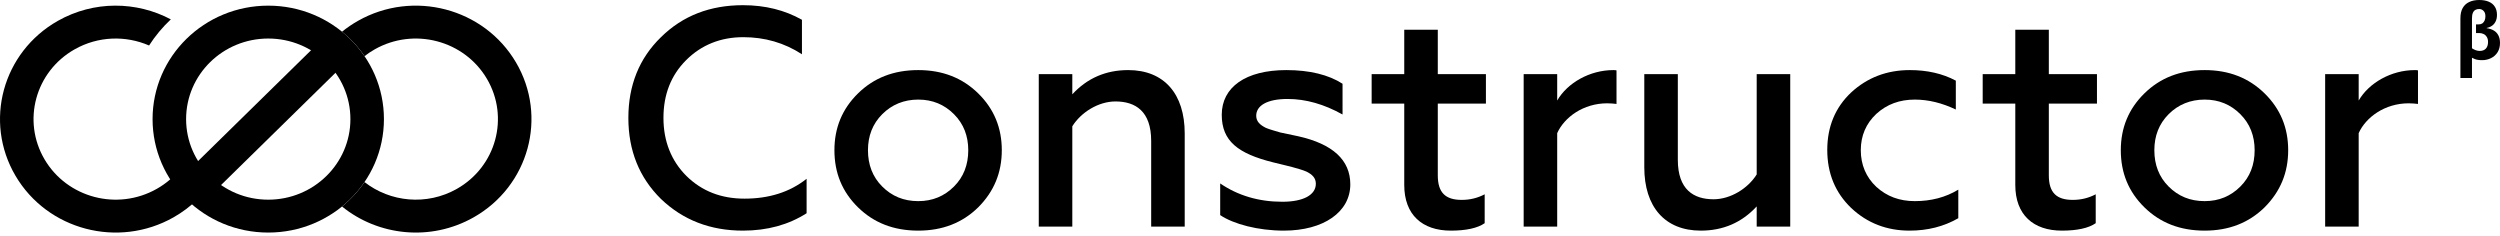
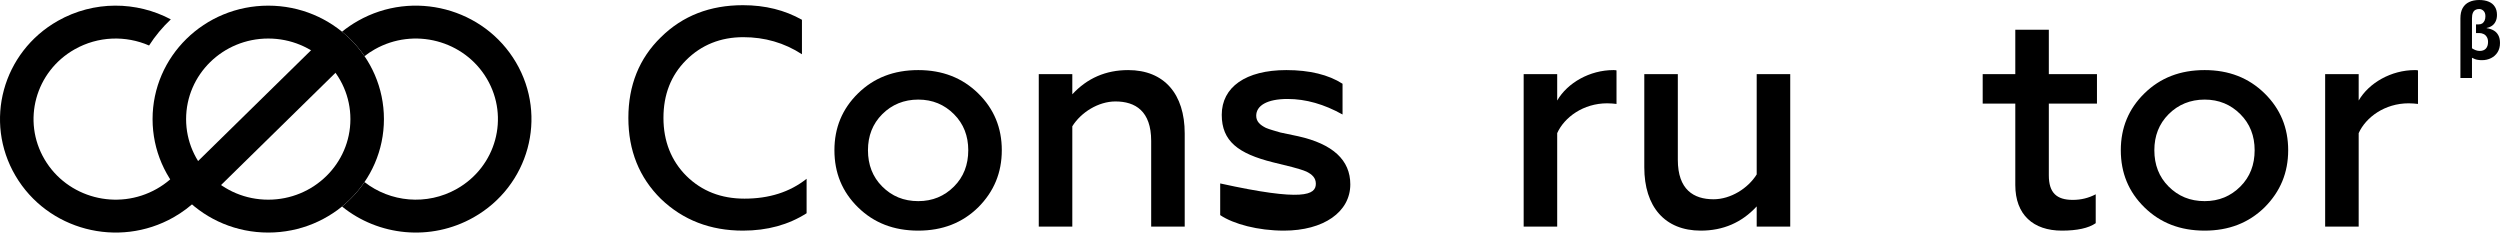
<svg xmlns="http://www.w3.org/2000/svg" width="286" height="27" viewBox="0 0 286 27" fill="none">
  <path d="M269.833 25.922H265.997V8.48H269.833V11.5C271.006 9.475 273.563 8.018 276.263 8.018C276.405 8.018 276.512 8.018 276.618 8.054V11.89C276.299 11.855 275.943 11.819 275.553 11.819C272.817 11.819 270.65 13.418 269.833 15.23V25.922Z" fill="black" />
  <path d="M252.212 23.009C253.846 23.009 255.196 22.441 256.297 21.34C257.398 20.239 257.931 18.853 257.931 17.184C257.931 15.549 257.398 14.164 256.297 13.063C255.196 11.961 253.846 11.393 252.212 11.393C250.578 11.393 249.192 11.961 248.091 13.063C246.99 14.164 246.457 15.549 246.457 17.184C246.457 18.853 246.99 20.239 248.091 21.34C249.192 22.441 250.542 23.009 252.212 23.009ZM252.212 26.384C249.405 26.384 247.132 25.496 245.32 23.72C243.508 21.944 242.62 19.777 242.62 17.184C242.62 14.626 243.508 12.459 245.32 10.683C247.132 8.906 249.405 8.018 252.212 8.018C254.983 8.018 257.256 8.906 259.068 10.683C260.88 12.459 261.768 14.626 261.768 17.184C261.768 19.741 260.88 21.908 259.068 23.72C257.256 25.496 254.983 26.384 252.212 26.384Z" fill="black" />
  <path d="M230.55 21.162V11.855H226.82V8.48H230.55V3.4H234.386V8.48H239.893V11.855H234.386V20.061C234.386 22.05 235.274 22.867 237.122 22.867C238.081 22.867 238.933 22.654 239.75 22.228V25.532C238.933 26.1 237.619 26.384 235.878 26.384C232.61 26.384 230.55 24.573 230.55 21.162Z" fill="black" />
-   <path d="M218.453 26.384C215.859 26.384 213.621 25.532 211.774 23.791C209.962 22.05 209.039 19.848 209.039 17.148C209.039 14.484 209.962 12.281 211.774 10.576C213.621 8.871 215.859 8.018 218.488 8.018C220.442 8.018 222.218 8.409 223.746 9.226V12.53C222.183 11.784 220.62 11.393 219.057 11.393C217.316 11.393 215.859 11.926 214.652 13.027C213.479 14.129 212.875 15.514 212.875 17.184C212.875 18.853 213.479 20.274 214.652 21.375C215.859 22.477 217.316 23.009 219.057 23.009C220.904 23.009 222.573 22.583 224.03 21.695V24.963C222.36 25.922 220.513 26.384 218.453 26.384Z" fill="black" />
  <path d="M200.966 19.954V8.48H204.803V25.922H200.966V23.613C199.261 25.461 197.13 26.384 194.572 26.384C190.451 26.384 188.107 23.649 188.107 19.137V8.48H191.943V18.285C191.943 21.695 193.755 22.796 196.028 22.796C197.982 22.796 199.972 21.553 200.966 19.954Z" fill="black" />
  <path d="M178.143 25.922H174.307V8.48H178.143V11.5C179.316 9.475 181.873 8.018 184.573 8.018C184.715 8.018 184.822 8.018 184.929 8.054V11.89C184.609 11.855 184.254 11.819 183.863 11.819C181.127 11.819 178.96 13.418 178.143 15.23V25.922Z" fill="black" />
-   <path d="M160.646 21.162V11.855H156.916V8.48H160.646V3.4H164.483V8.48H169.989V11.855H164.483V20.061C164.483 22.05 165.371 22.867 167.218 22.867C168.177 22.867 169.03 22.654 169.847 22.228V25.532C169.03 26.1 167.715 26.384 165.975 26.384C162.706 26.384 160.646 24.573 160.646 21.162Z" fill="black" />
-   <path d="M146.873 26.384C143.924 26.384 141.118 25.638 139.59 24.608V20.985C141.615 22.37 143.995 23.081 146.695 23.081C149.111 23.081 150.532 22.299 150.532 21.02C150.532 20.345 150.105 19.954 149.466 19.635C149.075 19.457 148.329 19.244 147.796 19.102L145.629 18.569C141.651 17.574 139.768 16.153 139.768 13.134C139.768 9.972 142.503 8.018 147.157 8.018C149.821 8.018 151.988 8.551 153.587 9.581V13.098C151.491 11.926 149.395 11.322 147.299 11.322C144.919 11.322 143.711 12.104 143.711 13.24C143.711 13.915 144.173 14.306 144.812 14.626C145.203 14.803 146.02 15.017 146.482 15.159L148.507 15.585C152.485 16.473 154.475 18.32 154.475 21.091C154.475 24.253 151.42 26.384 146.873 26.384Z" fill="black" />
+   <path d="M146.873 26.384C143.924 26.384 141.118 25.638 139.59 24.608V20.985C149.111 23.081 150.532 22.299 150.532 21.02C150.532 20.345 150.105 19.954 149.466 19.635C149.075 19.457 148.329 19.244 147.796 19.102L145.629 18.569C141.651 17.574 139.768 16.153 139.768 13.134C139.768 9.972 142.503 8.018 147.157 8.018C149.821 8.018 151.988 8.551 153.587 9.581V13.098C151.491 11.926 149.395 11.322 147.299 11.322C144.919 11.322 143.711 12.104 143.711 13.24C143.711 13.915 144.173 14.306 144.812 14.626C145.203 14.803 146.02 15.017 146.482 15.159L148.507 15.585C152.485 16.473 154.475 18.32 154.475 21.091C154.475 24.253 151.42 26.384 146.873 26.384Z" fill="black" />
  <path d="M122.672 14.448V25.922H118.835V8.48H122.672V10.789C124.377 8.942 126.508 8.018 129.066 8.018C133.187 8.018 135.531 10.754 135.531 15.265V25.922H131.695V16.118C131.695 12.707 129.883 11.606 127.609 11.606C125.656 11.606 123.666 12.85 122.672 14.448Z" fill="black" />
  <path d="M105.05 23.009C106.684 23.009 108.034 22.441 109.135 21.34C110.236 20.239 110.769 18.853 110.769 17.184C110.769 15.549 110.236 14.164 109.135 13.063C108.034 11.961 106.684 11.393 105.05 11.393C103.416 11.393 102.03 11.961 100.929 13.063C99.828 14.164 99.295 15.549 99.295 17.184C99.295 18.853 99.828 20.239 100.929 21.34C102.03 22.441 103.38 23.009 105.05 23.009ZM105.05 26.384C102.243 26.384 99.97 25.496 98.158 23.72C96.346 21.944 95.458 19.777 95.458 17.184C95.458 14.626 96.346 12.459 98.158 10.683C99.97 8.906 102.243 8.018 105.05 8.018C107.821 8.018 110.094 8.906 111.906 10.683C113.718 12.459 114.606 14.626 114.606 17.184C114.606 19.741 113.718 21.908 111.906 23.72C110.094 25.496 107.821 26.384 105.05 26.384Z" fill="black" />
  <path d="M84.993 26.384C81.263 26.384 78.137 25.176 75.615 22.761C73.128 20.31 71.885 17.219 71.885 13.489C71.885 9.759 73.128 6.668 75.615 4.253C78.101 1.801 81.228 0.594 84.993 0.594C87.551 0.594 89.789 1.162 91.743 2.263V6.206C89.718 4.892 87.48 4.253 85.029 4.253C82.435 4.253 80.233 5.141 78.492 6.881C76.751 8.622 75.899 10.825 75.899 13.489C75.899 16.153 76.787 18.391 78.528 20.132C80.304 21.873 82.506 22.725 85.171 22.725C87.977 22.725 90.357 21.979 92.275 20.452V24.395C90.215 25.709 87.799 26.384 84.993 26.384Z" fill="black" />
  <path fill-rule="evenodd" clip-rule="evenodd" d="M17.454 13.626C17.454 20.794 23.379 26.605 30.688 26.605C37.997 26.605 43.922 20.794 43.922 13.626C43.922 6.457 37.997 0.646 30.688 0.646C23.379 0.646 17.454 6.457 17.454 13.626ZM21.29 13.626C21.29 18.716 25.498 22.843 30.688 22.843C35.879 22.843 40.087 18.716 40.087 13.626C40.087 8.535 35.879 4.408 30.688 4.408C25.498 4.408 21.29 8.535 21.29 13.626Z" fill="black" />
  <path fill-rule="evenodd" clip-rule="evenodd" d="M20.832 20.218L37.837 3.54L40.549 6.201L23.545 22.878L20.832 20.218Z" fill="black" />
  <path d="M6.618 2.386C10.75 0.047 15.633 0.141 19.542 2.215C18.594 3.106 17.757 4.11 17.053 5.205C14.401 4.05 11.242 4.113 8.536 5.645C4.042 8.189 2.502 13.825 5.097 18.233C7.692 22.641 13.438 24.151 17.932 21.606C18.986 21.01 19.877 20.244 20.59 19.363L22.608 22.79C21.804 23.58 20.883 24.28 19.85 24.865C13.521 28.448 5.429 26.322 1.775 20.114C-1.879 13.907 0.289 5.97 6.618 2.386Z" fill="black" />
  <path d="M41.7 20.827C44.634 23.125 48.818 23.558 52.265 21.606C56.759 19.062 58.299 13.425 55.704 9.018C53.109 4.61 47.363 3.1 42.869 5.645C42.454 5.879 42.065 6.141 41.701 6.425C40.985 5.374 40.117 4.431 39.128 3.627C39.69 3.172 40.298 2.756 40.951 2.386C47.28 -1.197 55.372 0.929 59.026 7.137C62.68 13.344 60.512 21.281 54.183 24.865C49.258 27.653 43.265 26.984 39.127 23.625C40.116 22.821 40.984 21.878 41.7 20.827Z" fill="black" />
  <path d="M281.471 8.925V2.105C281.471 1.625 281.556 1.232 281.728 0.924C281.906 0.61 282.154 0.379 282.474 0.231C282.8 0.077 283.182 0 283.62 0C284.046 0 284.41 0.065 284.712 0.195C285.014 0.32 285.245 0.509 285.405 0.764C285.571 1.012 285.654 1.326 285.654 1.705C285.654 1.989 285.603 2.235 285.503 2.442C285.408 2.65 285.272 2.815 285.094 2.94C284.922 3.064 284.715 3.15 284.472 3.197V3.224C284.78 3.265 285.047 3.351 285.272 3.481C285.503 3.612 285.68 3.795 285.805 4.032C285.935 4.263 286 4.559 286 4.92C286 5.335 285.905 5.69 285.716 5.986C285.532 6.276 285.284 6.498 284.97 6.652C284.662 6.806 284.319 6.883 283.94 6.883C283.75 6.883 283.593 6.871 283.469 6.847C283.345 6.83 283.229 6.8 283.123 6.758C283.022 6.717 282.912 6.667 282.794 6.608V8.925H281.471ZM283.691 5.826C283.987 5.826 284.218 5.737 284.384 5.56C284.549 5.376 284.632 5.124 284.632 4.805C284.632 4.562 284.582 4.367 284.481 4.218C284.387 4.065 284.265 3.955 284.117 3.89C283.969 3.819 283.815 3.783 283.655 3.783H283.256V2.789H283.575C283.735 2.789 283.871 2.75 283.984 2.673C284.096 2.59 284.182 2.481 284.242 2.345C284.301 2.203 284.33 2.043 284.33 1.865C284.33 1.587 284.259 1.38 284.117 1.243C283.975 1.101 283.806 1.03 283.611 1.03C283.445 1.03 283.3 1.066 283.176 1.137C283.051 1.208 282.957 1.323 282.892 1.483C282.826 1.637 282.794 1.847 282.794 2.114V5.524C282.942 5.619 283.087 5.693 283.229 5.746C283.371 5.799 283.525 5.826 283.691 5.826Z" fill="black" />
</svg>